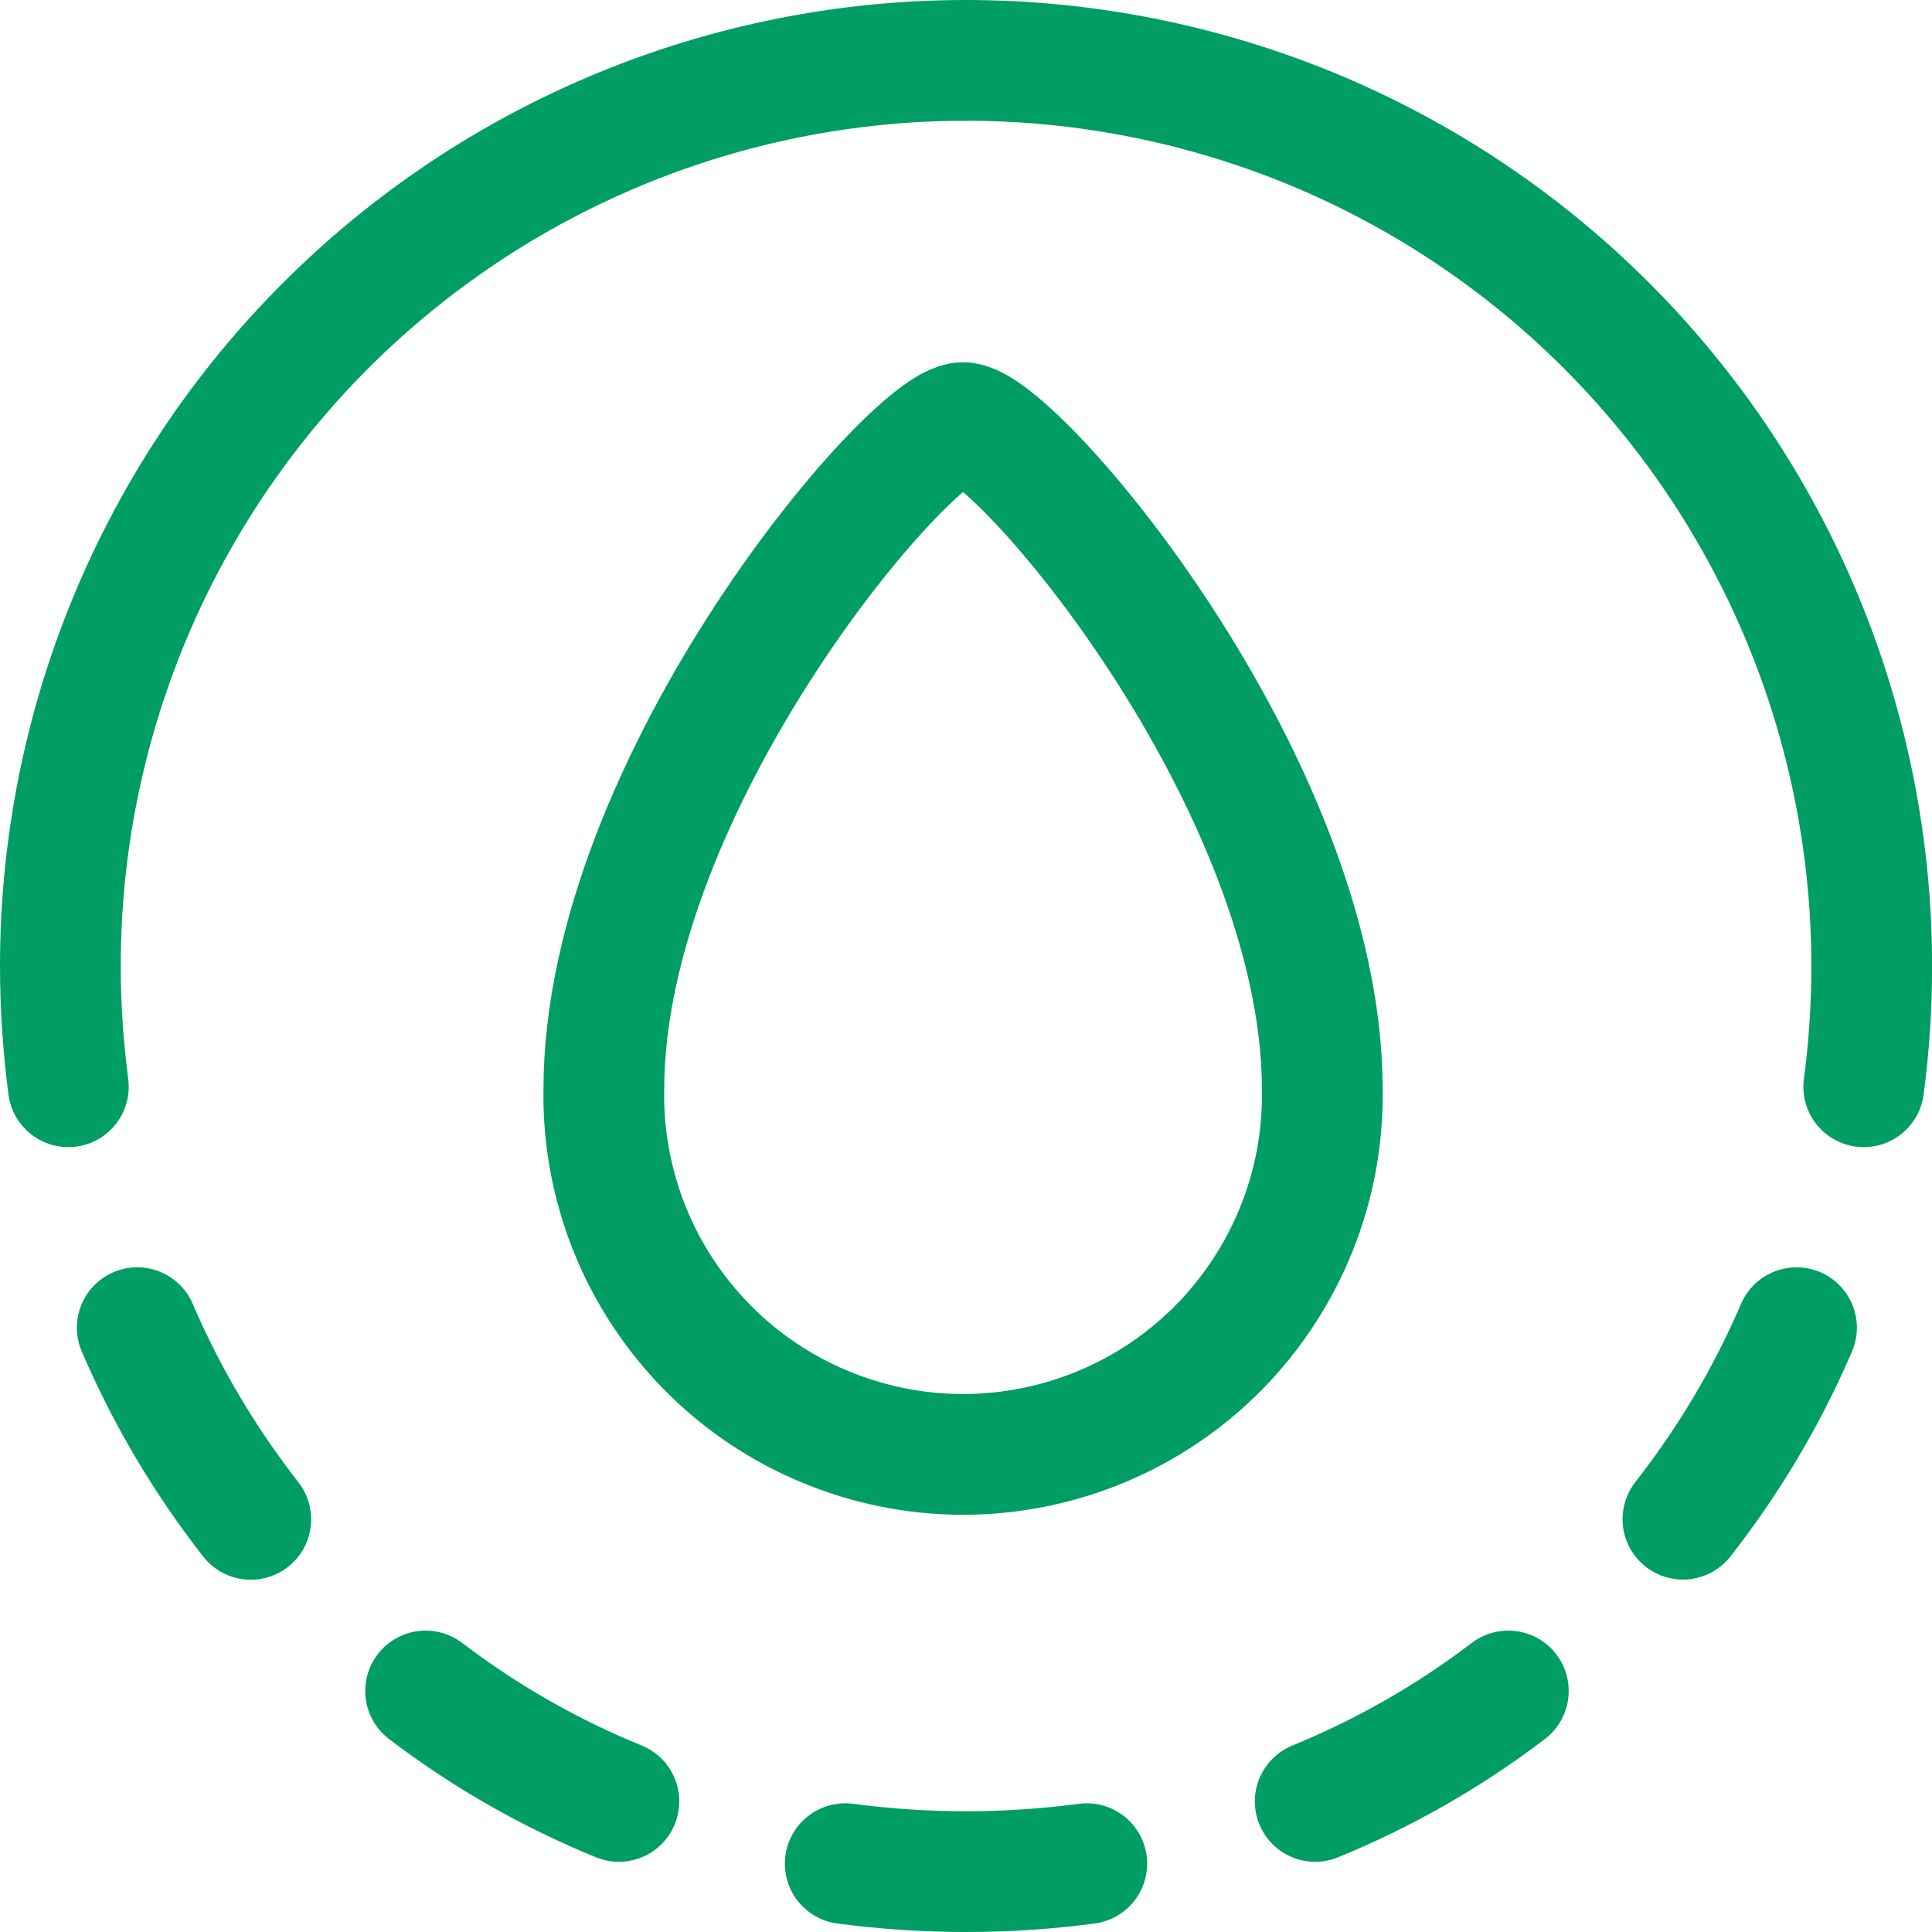
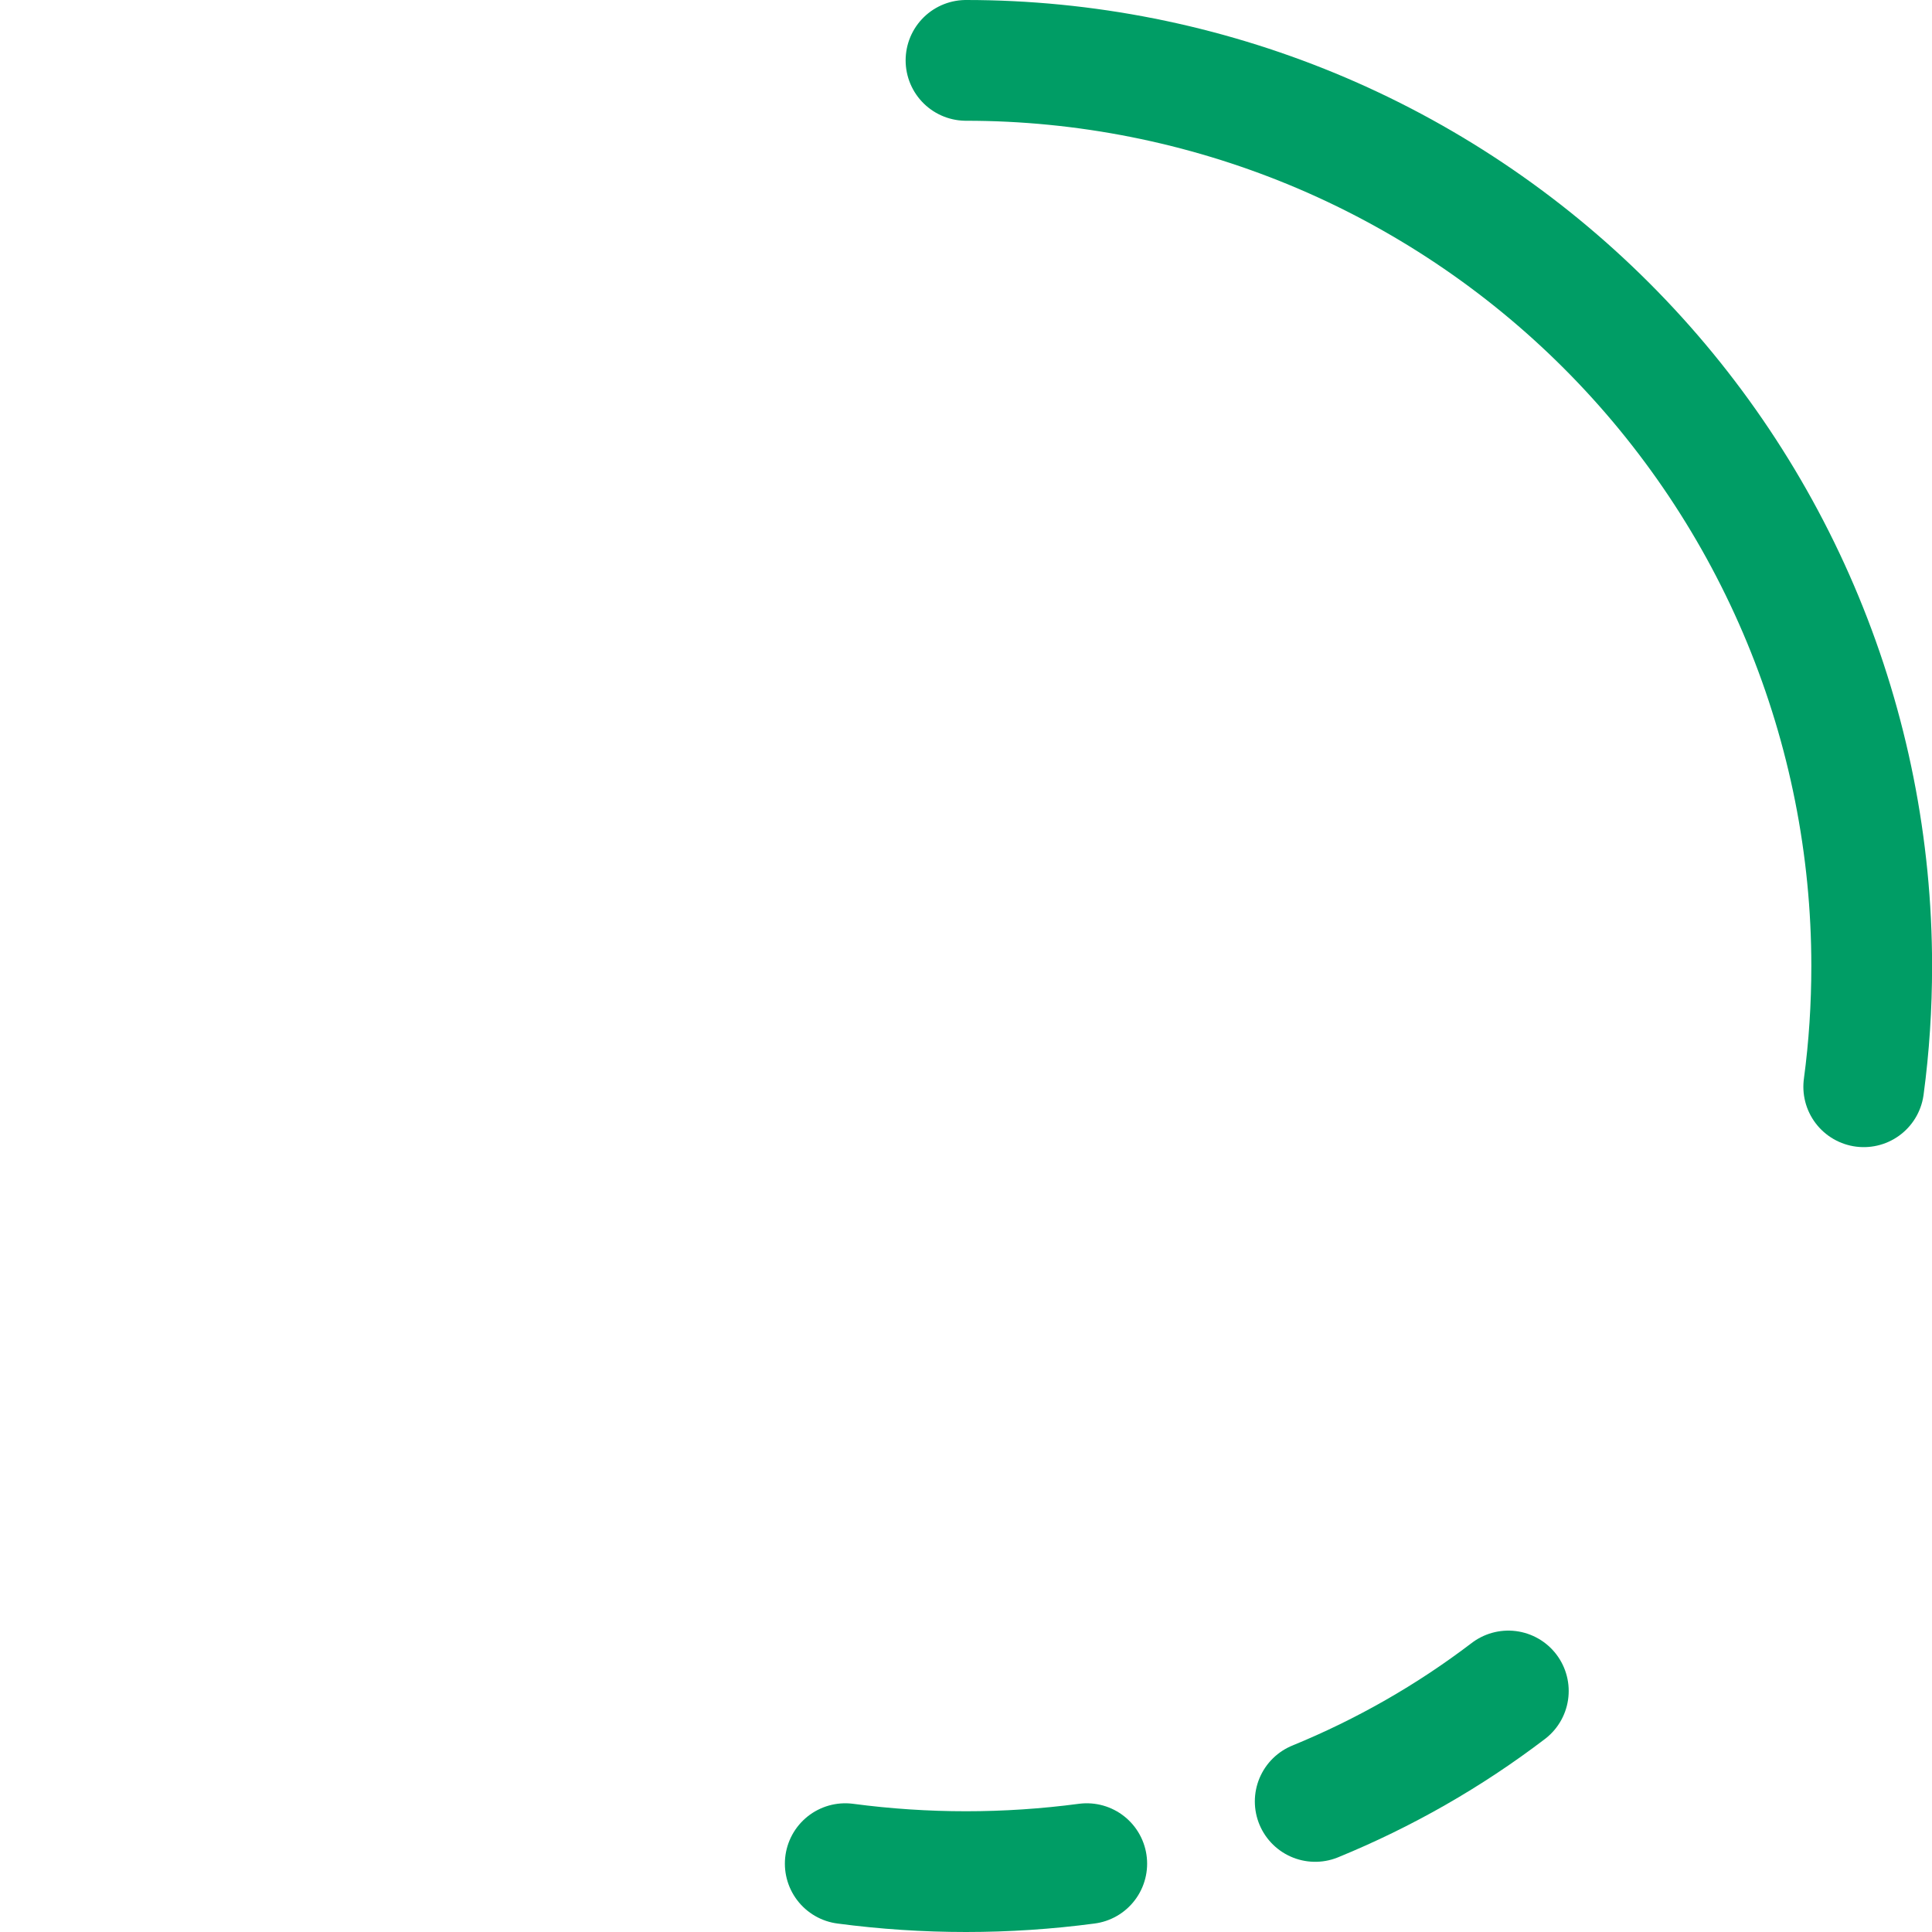
<svg xmlns="http://www.w3.org/2000/svg" width="66px" height="66px" viewBox="0 0 66 66" version="1.1">
  <g id="surface1">
-     <path style="fill:none;stroke-width:1.5;stroke-linecap:round;stroke-linejoin:round;stroke:rgb(0%,61.569%,39.608%);stroke-opacity:1;stroke-miterlimit:4;" d="M 16.426 13.537 C 16.435 14.129 16.327 14.716 16.105 15.266 C 15.885 15.814 15.558 16.314 15.143 16.736 C 14.727 17.158 14.233 17.493 13.688 17.72 C 13.141 17.949 12.555 18.067 11.963 18.067 C 11.372 18.067 10.786 17.949 10.24 17.72 C 9.695 17.493 9.199 17.158 8.784 16.736 C 8.369 16.314 8.041 15.814 7.821 15.266 C 7.601 14.716 7.491 14.129 7.501 13.537 C 7.501 9.712 11.327 5.25 11.963 5.25 C 12.599 5.25 16.426 9.712 16.426 13.537 Z M 16.426 13.537 " transform="matrix(2.75,0,0,2.75,0,0)" />
-     <path style="fill:none;stroke-width:1.5;stroke-linecap:round;stroke-linejoin:round;stroke:rgb(0%,61.569%,39.608%);stroke-opacity:1;stroke-miterlimit:4;" d="M 0.849 13.5 C 0.784 13.003 0.75 12.501 0.75 12 C 0.75 9.016 1.935 6.155 4.045 4.045 C 6.155 1.935 9.016 0.75 12 0.75 " transform="matrix(2.75,0,0,2.75,0,0)" />
    <path style="fill:none;stroke-width:1.5;stroke-linecap:round;stroke-linejoin:round;stroke:rgb(0%,61.569%,39.608%);stroke-opacity:1;stroke-miterlimit:4;" d="M 23.152 13.5 C 23.219 13.003 23.251 12.501 23.251 12 C 23.251 10.523 22.96 9.06 22.395 7.695 C 21.83 6.33 21.001 5.089 19.956 4.044 C 18.912 3 17.67 2.17 16.305 1.605 C 14.94 1.041 13.477 0.75 12 0.75 " transform="matrix(2.75,0,0,2.75,0,0)" />
-     <path style="fill:none;stroke-width:1.5;stroke-linecap:round;stroke-linejoin:round;stroke:rgb(0%,61.569%,39.608%);stroke-opacity:1;stroke-miterlimit:4;" d="M 22.317 16.493 C 21.952 17.344 21.477 18.143 20.906 18.872 " transform="matrix(2.75,0,0,2.75,0,0)" />
    <path style="fill:none;stroke-width:1.5;stroke-linecap:round;stroke-linejoin:round;stroke:rgb(0%,61.569%,39.608%);stroke-opacity:1;stroke-miterlimit:4;" d="M 18.737 21.006 C 18.001 21.567 17.195 22.027 16.338 22.378 " transform="matrix(2.75,0,0,2.75,0,0)" />
-     <path style="fill:none;stroke-width:1.5;stroke-linecap:round;stroke-linejoin:round;stroke:rgb(0%,61.569%,39.608%);stroke-opacity:1;stroke-miterlimit:4;" d="M 7.688 22.378 C 6.83 22.028 6.023 21.567 5.287 21.006 " transform="matrix(2.75,0,0,2.75,0,0)" />
-     <path style="fill:none;stroke-width:1.5;stroke-linecap:round;stroke-linejoin:round;stroke:rgb(0%,61.569%,39.608%);stroke-opacity:1;stroke-miterlimit:4;" d="M 3.115 18.874 C 2.544 18.143 2.07 17.344 1.705 16.493 " transform="matrix(2.75,0,0,2.75,0,0)" />
    <path style="fill:none;stroke-width:1.5;stroke-linecap:round;stroke-linejoin:round;stroke:rgb(0%,61.569%,39.608%);stroke-opacity:1;stroke-miterlimit:4;" d="M 13.5 23.151 C 12.504 23.283 11.496 23.283 10.5 23.151 " transform="matrix(2.75,0,0,2.75,0,0)" />
  </g>
</svg>